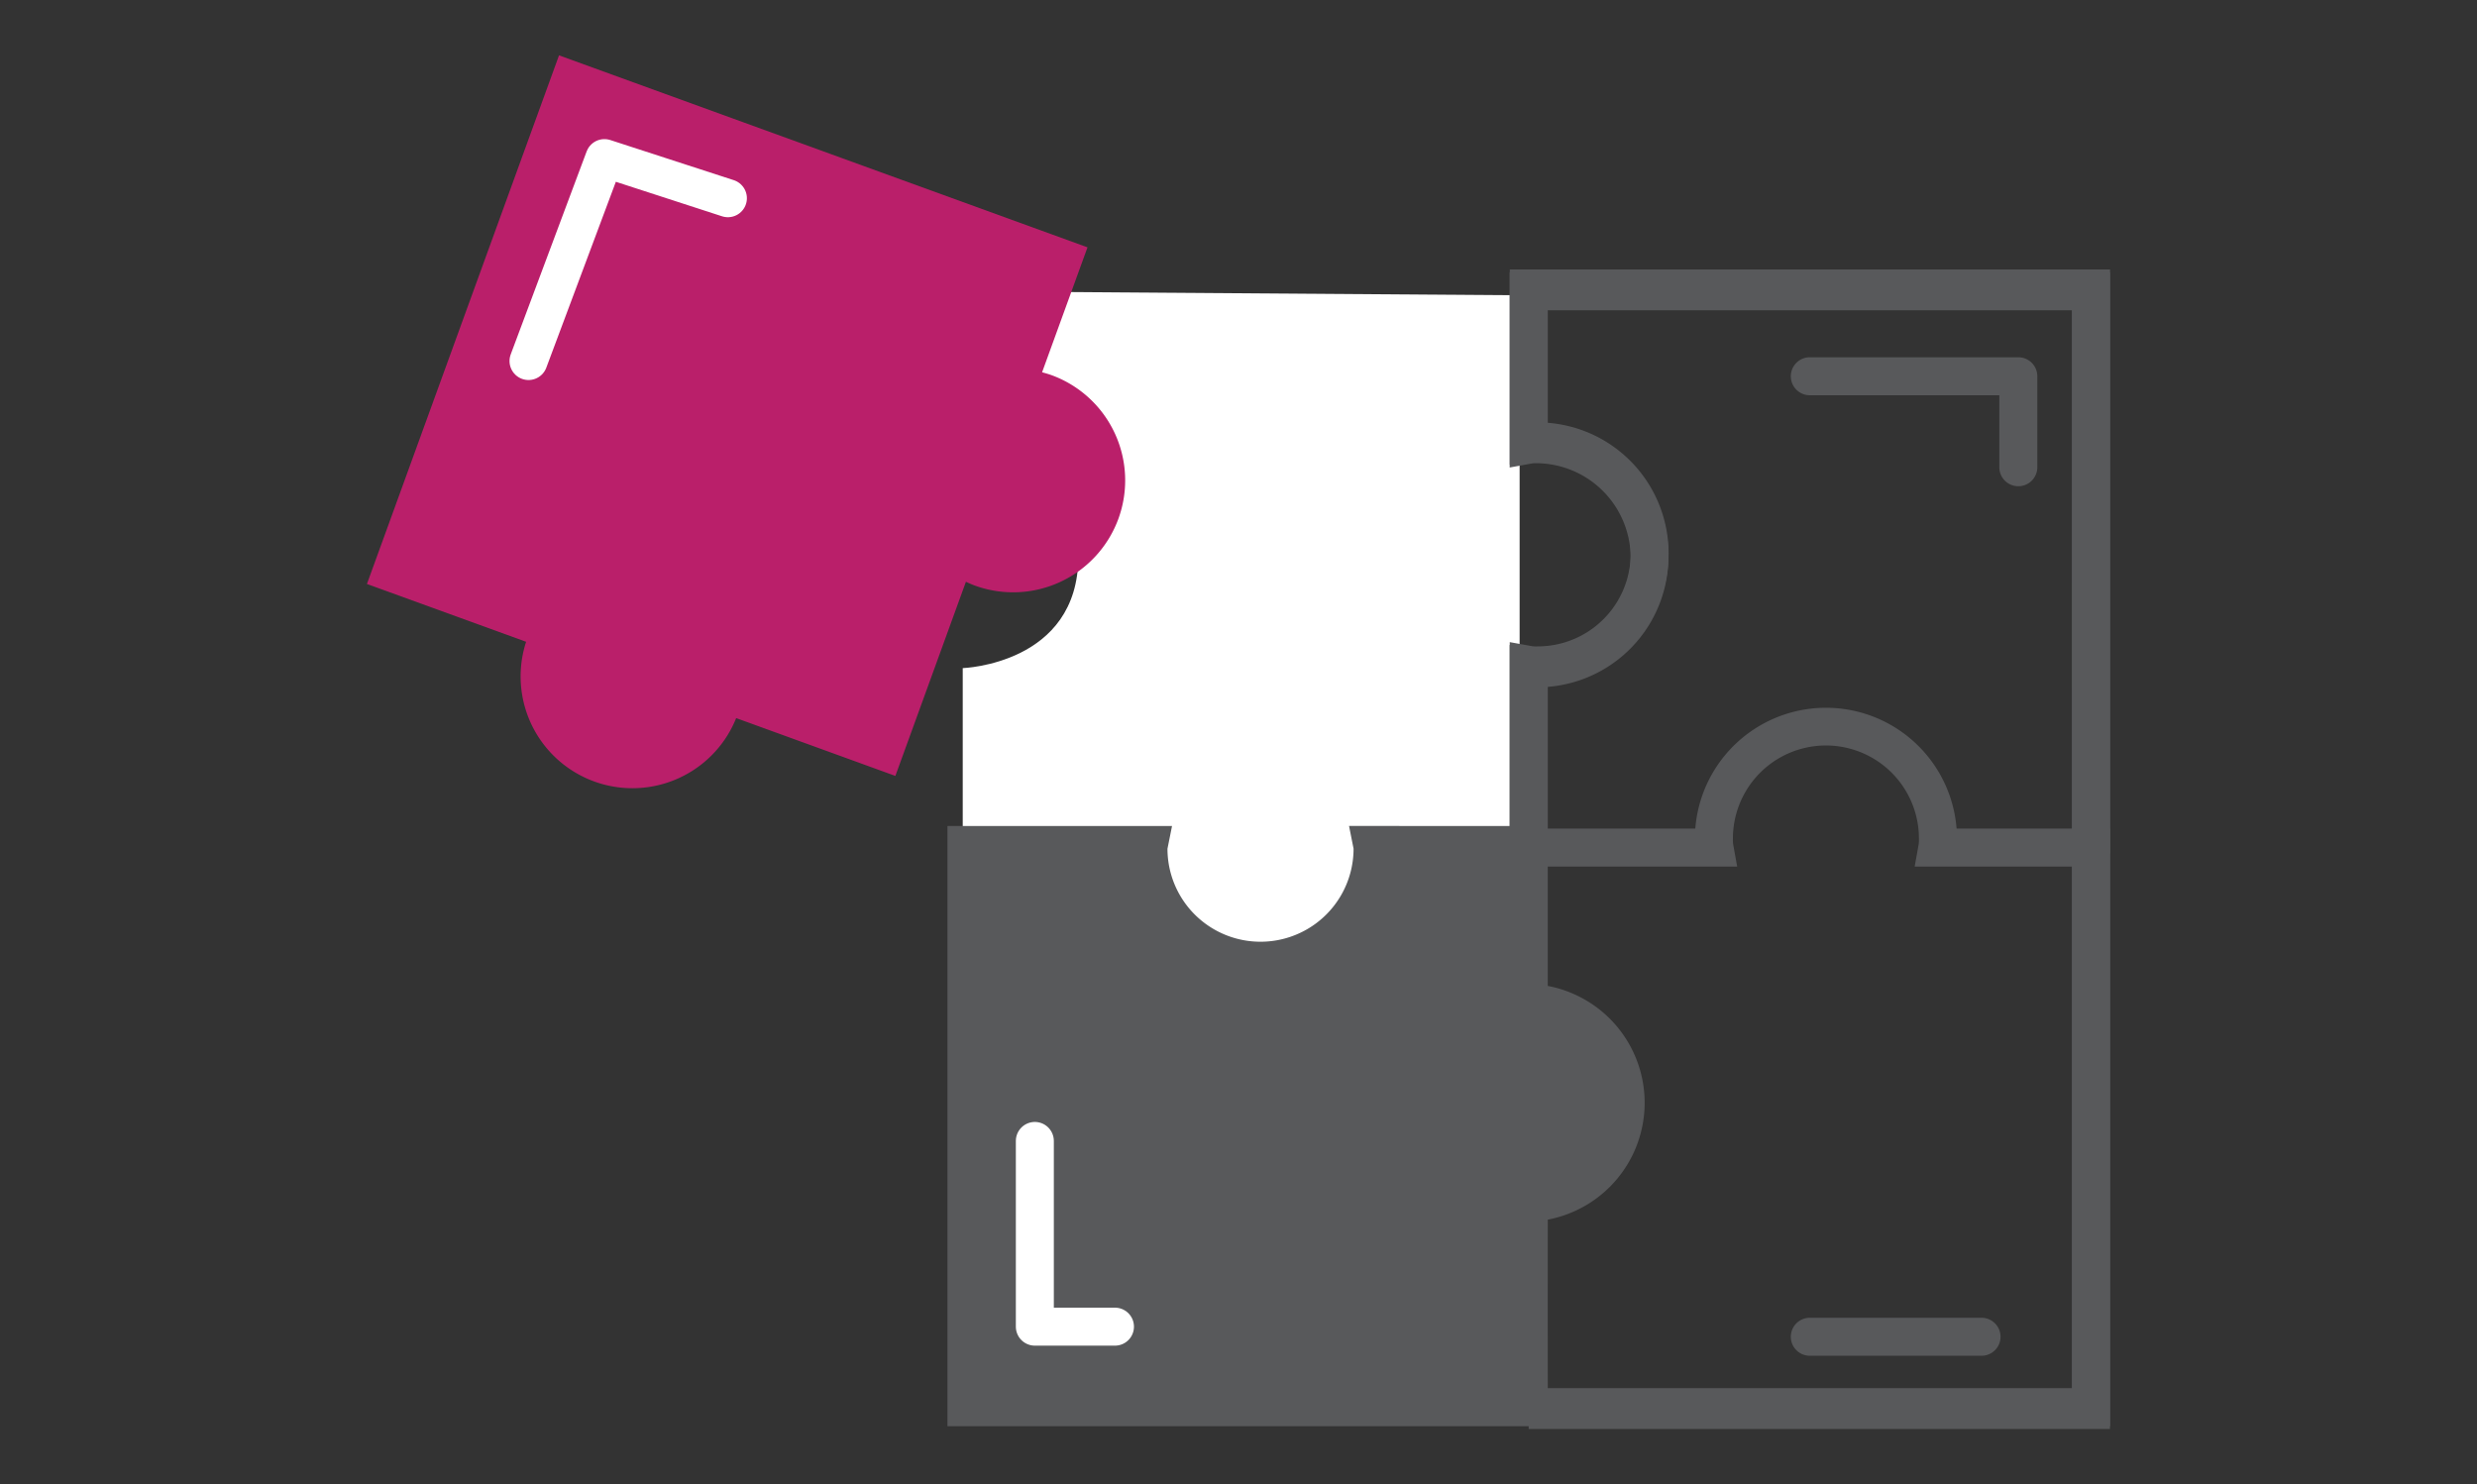
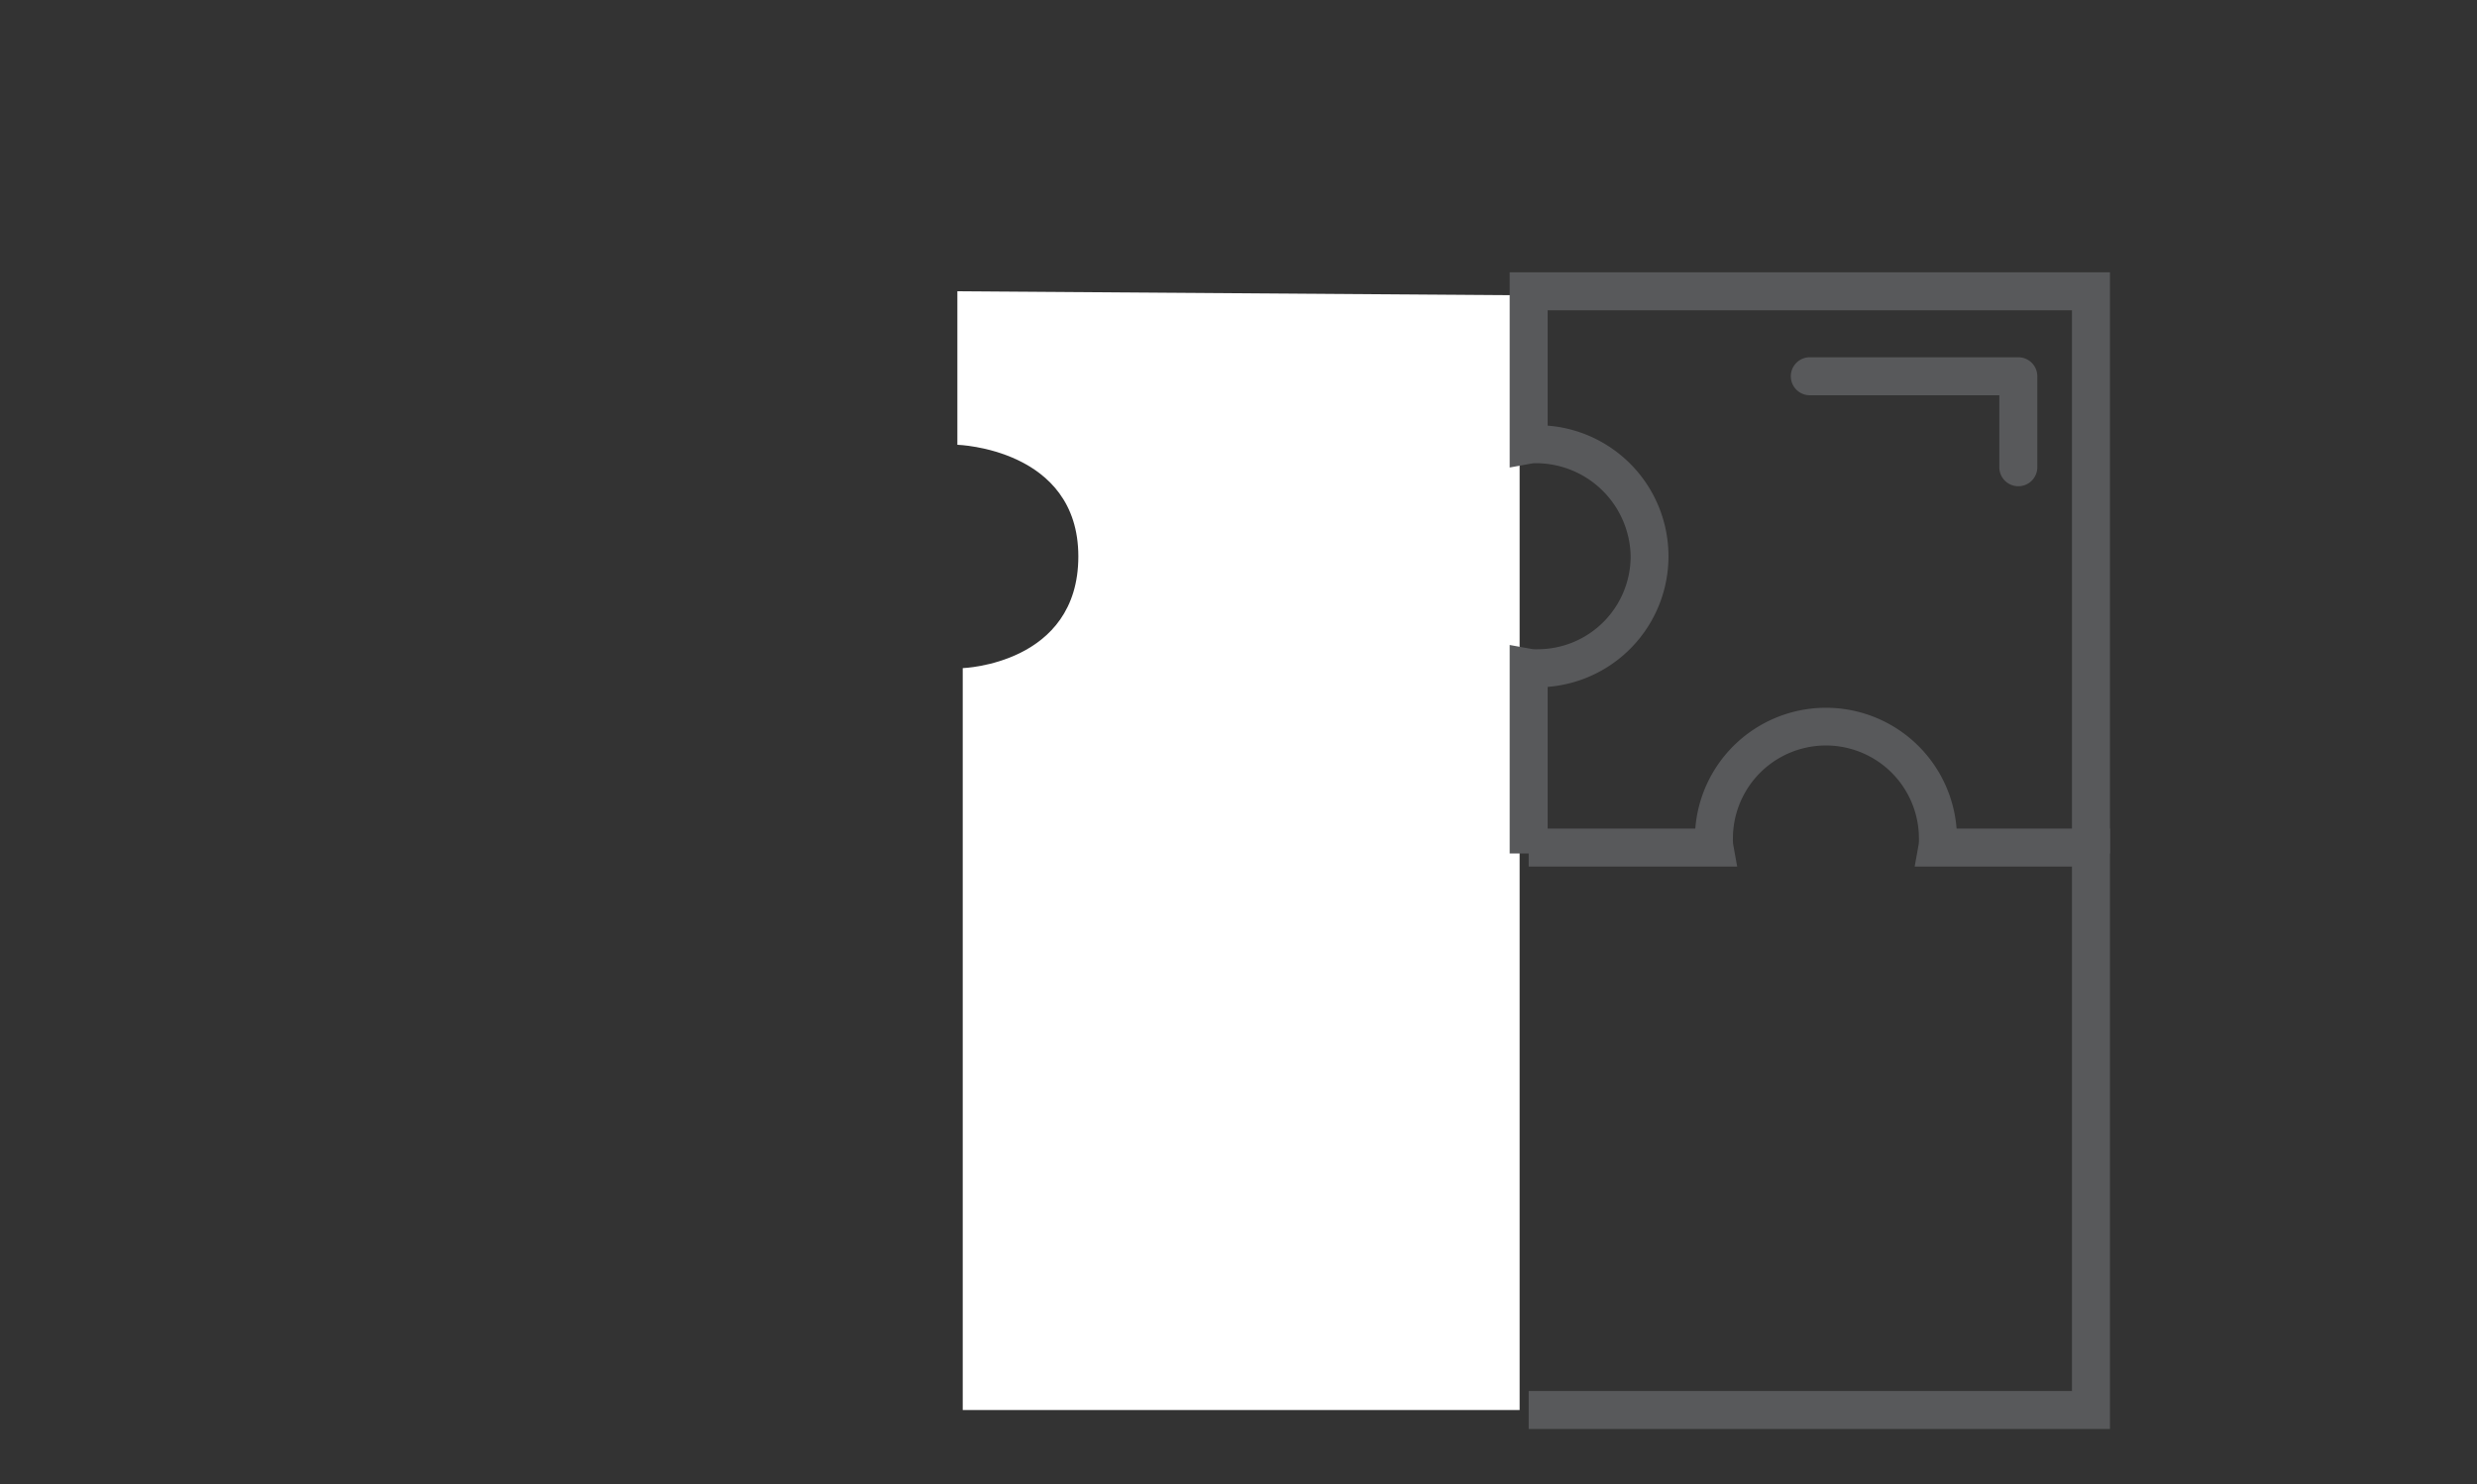
<svg xmlns="http://www.w3.org/2000/svg" id="Icons" viewBox="0 0 65.197 39.075">
  <rect x="0" y="0" width="65.197" height="39.075" fill="#333333" stroke="none" />
  <defs>
    <style>.cls-1{fill:#fff;}.cls-2{fill:#58595b;}.cls-3{fill:#ba1f6a;}.cls-4{fill:none;stroke:#fff;stroke-linecap:round;stroke-linejoin:round;}</style>
  </defs>
  <path class="cls-1" d="M39.998,7.773v29.345H25.34V17.588s3.043-.099,3.043-2.941-3.184-2.938-3.184-2.938V7.668Z" />
-   <path class="cls-2" d="M55.539,37.544H24.938V21.745h5.911l-.12.598a2.449,2.449,0,1,0,4.898-.002l-.119-.598,4.23.002V16.904l.59.107a.941.941,0,0,0,.15.005,2.447,2.447,0,0,0,2.444-2.445A2.484,2.484,0,0,0,40.416,12.12a.5.5,0,0,0-.087.006l-.59.107V7.094H55.539Zm-14.8-1H54.539V8.094H40.739V11.13a3.449,3.449,0,0,1,0,6.877v8.628l-.619-.31h-.383V22.745H36.604a3.448,3.448,0,0,1-6.849,0H25.938V36.544H39.737v-4.458h1.002l-.001,2.479Z" />
-   <path class="cls-2" d="M43.289,29.03A3.131,3.131,0,0,1,40.234,32.16v4.958H25.435V22.319h4.801a.452.452,0,0,0-.007.096,2.948,2.948,0,1,0,5.896,0,.452.452,0,0,0-.007-.096h4.116v3.582A3.131,3.131,0,0,1,43.289,29.03Z" />
  <path class="cls-2" d="M55.536,37.618H40.236v-1H54.536V22.812H50.396l.106-.589a.847.847,0,0,0,.006-.15,2.448,2.448,0,0,0-4.896,0,.846.846,0,0,0,.006.15l.106.589H40.236v-1H44.622a3.449,3.449,0,0,1,6.877,0h4.037Z" />
  <path class="cls-2" d="M55.536,22.467h-1V8.168H40.736v3.037a3.449,3.449,0,0,1,0,6.877v4.386h-1V16.979l.59.107a.996.996,0,0,0,.15.005,2.447,2.447,0,0,0,2.444-2.445A2.494,2.494,0,0,0,40.413,12.194a.5.5,0,0,0-.087.006l-.59.107V7.168H55.536Z" />
-   <path class="cls-3" d="M29.44,13.649a2.951,2.951,0,0,1-3.776,1.768c-.084-.03-.165-.067-.24-.102l-1.857,5.111L19.377,18.904a2.943,2.943,0,0,1-5.529-2.009L9.658,15.373,14.714,1.457,28.624,6.511,27.429,9.8c.08.022.166.046.249.076A2.949,2.949,0,0,1,29.44,13.649Z" />
  <path class="cls-2" d="M53.124,12.8a.5.5,0,0,1-.5-.5V10.405H47.636a.5.5,0,0,1,0-1H53.124a.5.5,0,0,1,.5.5v2.395A.5.5,0,0,1,53.124,12.8Z" />
-   <path class="cls-2" d="M52.155,35.69H47.636a.5.5,0,0,1,0-1h4.52a.5.5,0,0,1,0,1Z" />
  <polyline class="cls-4" points="29.347 34.924 27.238 34.924 27.238 30.035" />
-   <polyline class="cls-4" points="13.911 9.504 15.909 4.162 19.159 5.218" />
</svg>